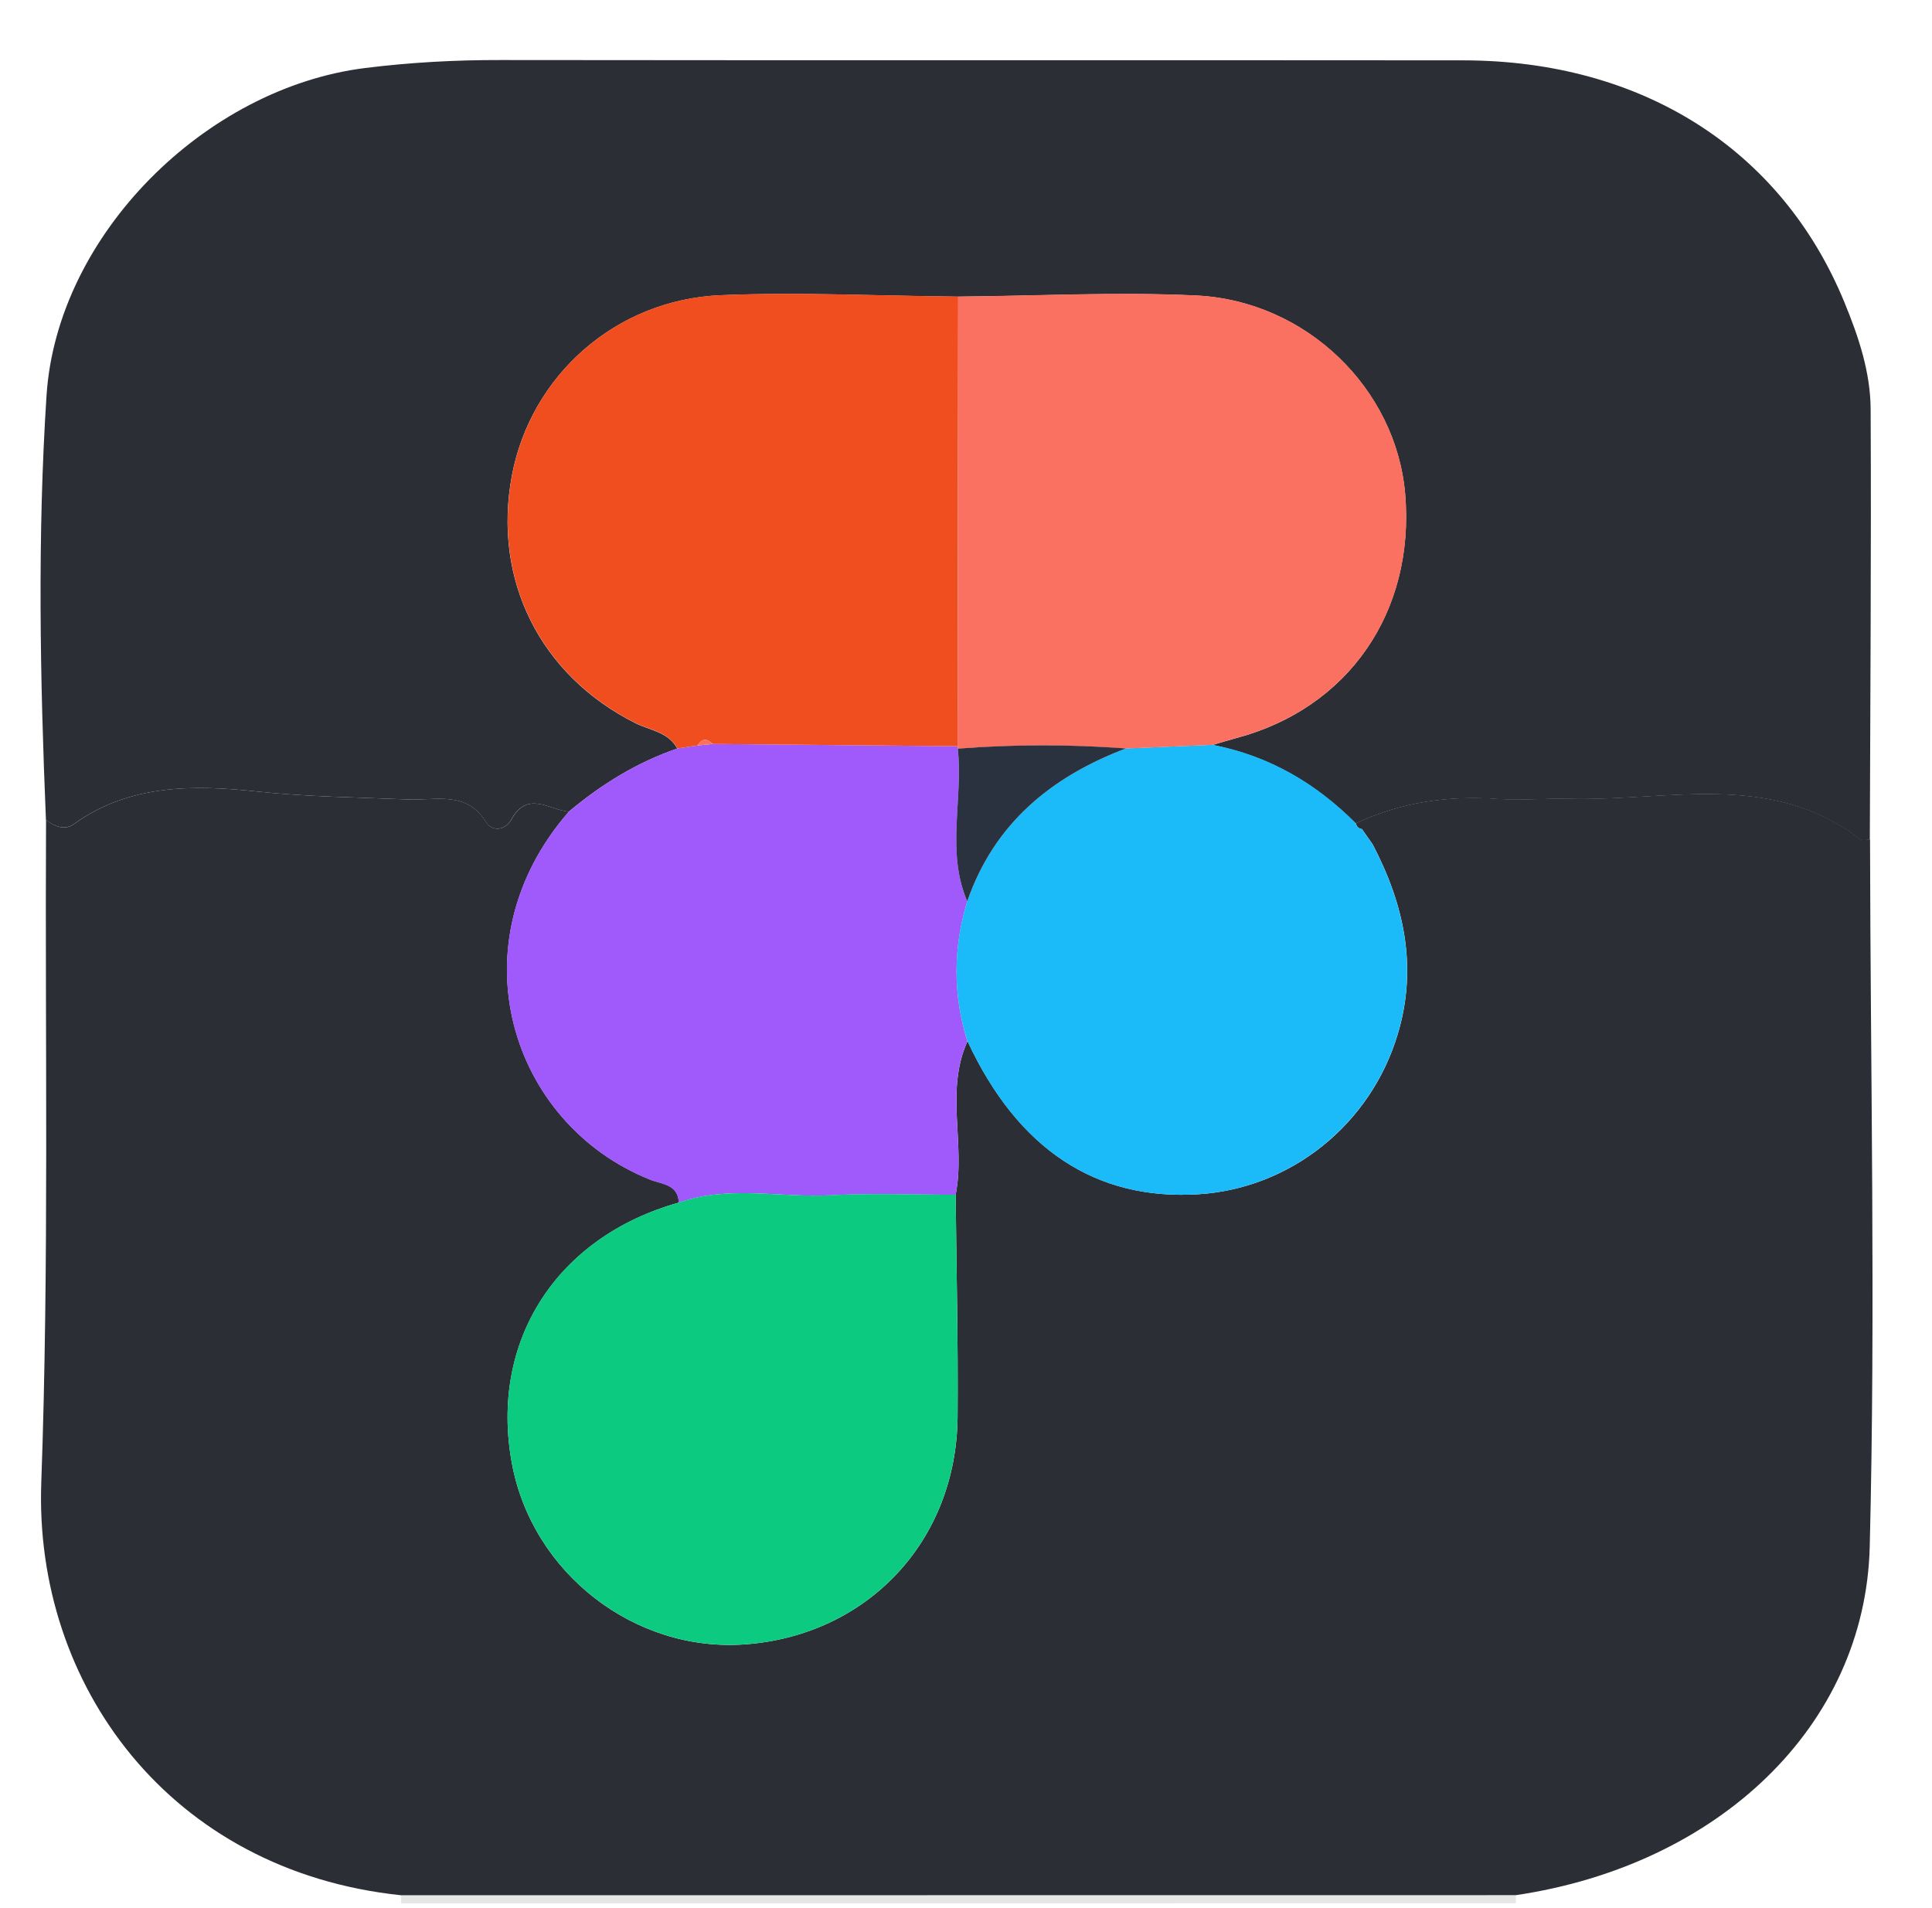
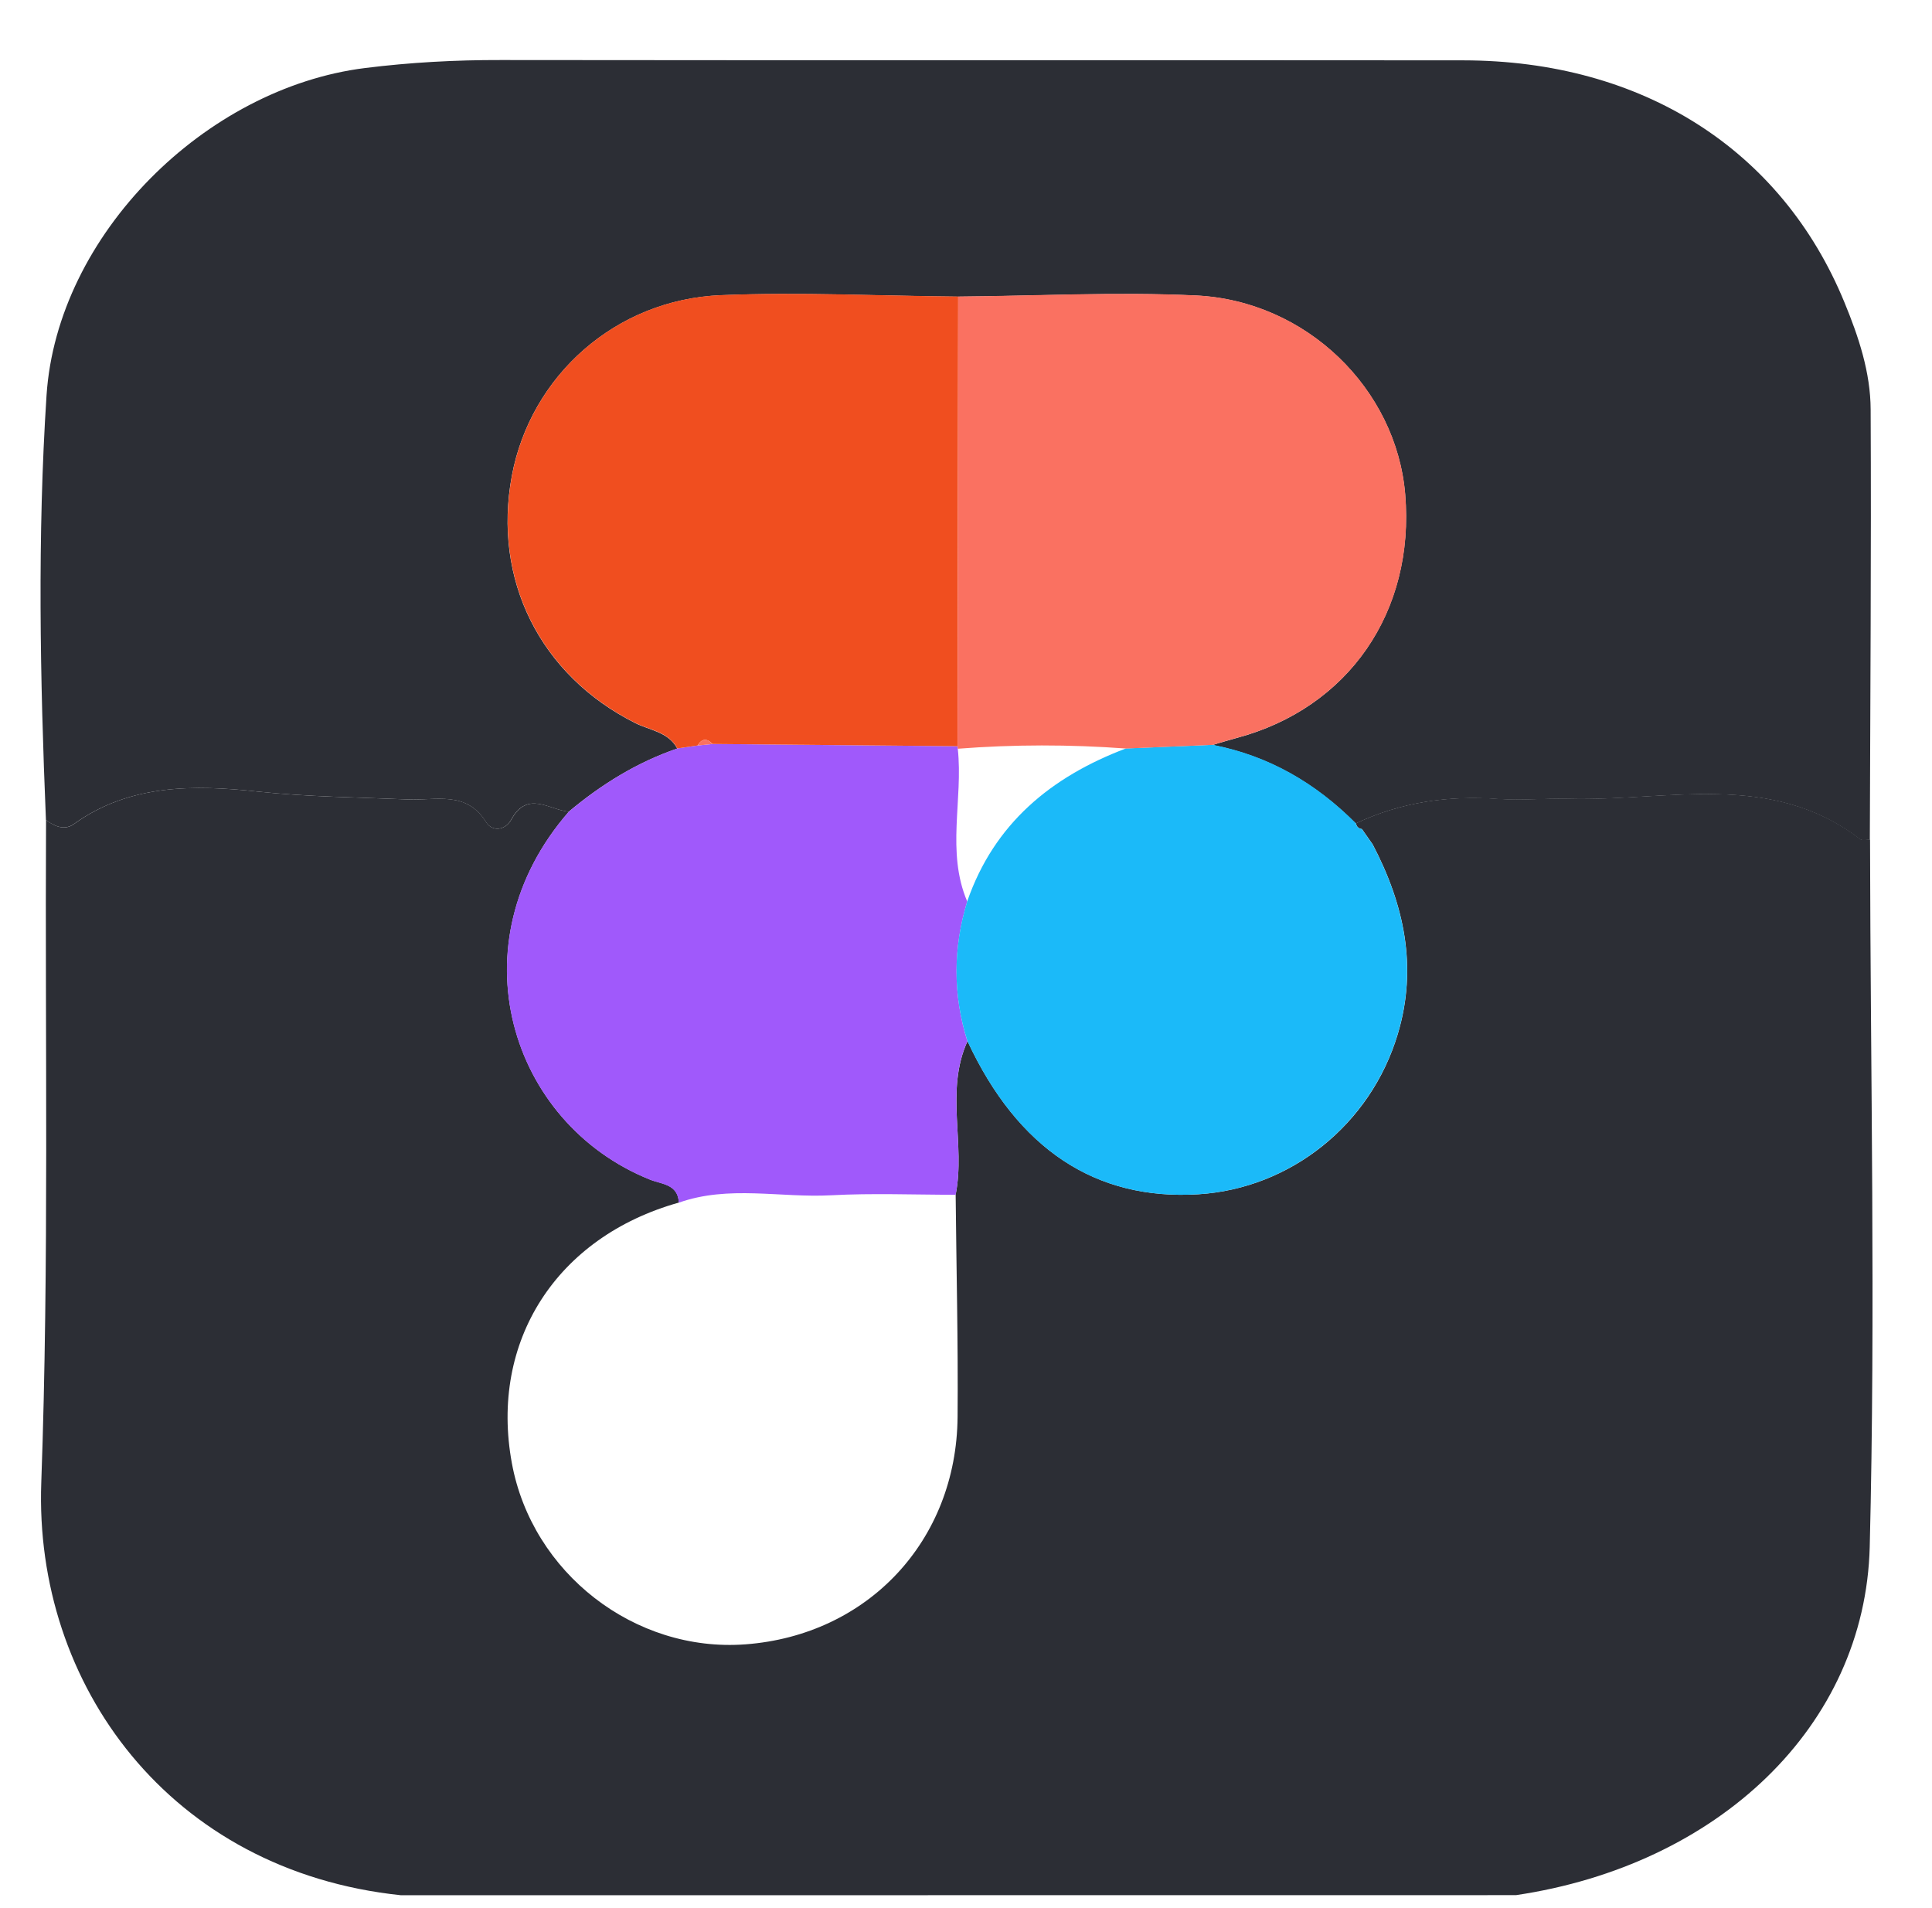
<svg xmlns="http://www.w3.org/2000/svg" version="1.1" id="Capa_1" x="0px" y="0px" viewBox="0 0 190.5 188.14" style="enable-background:new 0 0 190.5 188.14;" xml:space="preserve">
  <style type="text/css">
	.st0{fill:#E7E6E7;}
	.st1{fill:#2C2E35;}
	.st2{fill:#A059FB;}
	.st3{fill:#0CCB81;}
	.st4{fill:#1BBAF9;}
	.st5{fill:#30323B;}
	.st6{fill:#F04E1F;}
	.st7{fill:#FA7161;}
	.st8{fill:#2A3240;}
</style>
  <g>
-     <path class="st0" d="M39.56,187.68c-0.01-0.27-0.02-0.54-0.02-0.81c36.65,0,73.29,0,109.94-0.01c0,0.27-0.01,0.54-0.02,0.81   C112.83,187.68,76.19,187.68,39.56,187.68z" />
    <path class="st1" d="M149.48,186.87c-36.65,0-73.29,0-109.94,0.01c-22.81-2.39-36.19-20.77-35.47-40.7   c0.78-21.75,0.36-43.55,0.47-65.32c0.85,0.63,1.84,1.06,2.76,0.39c5.52-3.98,11.96-3.86,18.09-3.2c4.98,0.53,9.92,0.57,14.88,0.78   c2.7,0.11,5.72-0.89,7.66,2.23c0.62,1,1.91,0.8,2.48-0.23c1.59-2.92,3.73-0.99,5.68-0.79c-11.33,12.99-5.84,30.72,8,36.27   c1.15,0.46,2.77,0.43,2.85,2.27c-12.07,3.38-18.68,13.68-16.47,25.69c1.99,10.84,12.11,18.69,23.03,17.87   c12.06-0.9,20.82-10.2,20.92-22.43c0.06-7.3-0.12-14.61-0.19-21.91c0.99-5-1.07-10.23,1.17-15.14   c4.95,10.63,12.63,15.73,22.77,15.1c9.1-0.57,16.99-6.87,19.66-15.81c1.97-6.58,0.63-12.76-2.48-18.69   c-0.35-0.5-0.71-1.01-1.06-1.51c-0.33-0.05-0.53-0.24-0.59-0.57c4.46-2.1,9.14-2.76,14.04-2.41c2.31,0.17,4.66-0.08,6.98-0.02   c9.7,0.27,19.88-2.78,28.69,3.98c0.22,0.17,0.65,0.05,0.98,0.06c0.04,23.24,0.55,46.5-0.03,69.73   C183.91,170.27,169.36,183.92,149.48,186.87z" />
    <path class="st1" d="M56.08,80.04c-1.95-0.2-4.09-2.13-5.68,0.79c-0.56,1.03-1.85,1.23-2.48,0.23c-1.94-3.12-4.95-2.11-7.66-2.23   c-4.96-0.21-9.9-0.25-14.88-0.78c-6.13-0.66-12.57-0.77-18.09,3.2c-0.92,0.66-1.91,0.24-2.76-0.39   C3.95,66.89,3.68,52.89,4.59,38.97C5.64,23.15,20.25,8.68,35.98,6.71c4.47-0.56,8.92-0.8,13.42-0.79c31.63,0.04,63.25,0,94.88,0.03   c17.62,0.02,31.38,8.77,37.58,23.85c1.4,3.39,2.58,6.92,2.59,10.59c0.07,14.14-0.04,28.28-0.08,42.42   c-0.33-0.01-0.77,0.1-0.98-0.06c-8.81-6.77-18.98-3.72-28.69-3.98c-2.33-0.06-4.67,0.19-6.98,0.02c-4.9-0.36-9.58,0.31-14.04,2.41   c-3.95-3.96-8.59-6.67-14.12-7.74c0.79-0.23,1.58-0.48,2.37-0.69c11.03-2.94,17.59-12.43,16.62-24.04   c-0.87-10.36-9.72-19.07-20.63-19.59c-7.8-0.37-15.63,0.05-23.45,0.11c-7.8-0.07-15.61-0.46-23.39-0.14   c-10.39,0.43-18.76,7.95-20.61,17.8c-1.92,10.26,2.79,19.67,12.15,24.38c1.44,0.73,3.27,0.87,4.16,2.52   C62.81,75.17,59.29,77.35,56.08,80.04z" />
    <path class="st2" d="M56.08,80.04c3.21-2.69,6.72-4.87,10.71-6.24c0.66-0.1,1.33-0.2,1.99-0.29c0.49-0.05,0.99-0.1,1.48-0.15   c8.05,0.07,16.11,0.15,24.16,0.22l0.02,0.25c0.54,5.01-1.16,10.15,0.93,15.06c-1.39,4.6-1.42,9.19,0.02,13.78   c-2.23,4.9-0.17,10.14-1.16,15.14c-4.1,0-8.2-0.17-12.28,0.05c-5,0.27-10.09-1.02-15.02,0.73c-0.09-1.84-1.71-1.8-2.85-2.27   C50.24,110.76,44.75,93.03,56.08,80.04z" />
-     <path class="st3" d="M66.93,118.58c4.93-1.74,10.01-0.45,15.02-0.73c4.08-0.22,8.19-0.05,12.28-0.05   c0.07,7.3,0.25,14.61,0.19,21.91c-0.11,12.23-8.86,21.53-20.92,22.43c-10.92,0.81-21.04-7.03-23.03-17.87   C48.25,132.25,54.86,121.95,66.93,118.58z" />
    <path class="st4" d="M95.39,102.66c-1.45-4.59-1.42-9.18-0.02-13.78c2.66-7.68,8.28-12.29,15.65-15.08   c2.85-0.12,5.7-0.24,8.55-0.36c5.54,1.07,10.18,3.77,14.12,7.74c0.06,0.33,0.26,0.52,0.59,0.57c0.35,0.5,0.71,1.01,1.06,1.51   c3.11,5.93,4.45,12.11,2.48,18.69c-2.68,8.93-10.57,15.24-19.66,15.81C108.02,118.39,100.34,113.3,95.39,102.66z" />
    <path class="st5" d="M135.35,83.26c-0.35-0.5-0.7-1.01-1.06-1.51C134.64,82.25,134.99,82.76,135.35,83.26z" />
    <path class="st6" d="M68.78,73.51c-0.66,0.1-1.33,0.2-1.99,0.29c-0.89-1.65-2.72-1.8-4.16-2.52c-9.36-4.71-14.07-14.12-12.15-24.38   c1.85-9.86,10.22-17.37,20.61-17.8c7.78-0.32,15.59,0.07,23.39,0.14c-0.02,14.78-0.04,29.56-0.06,44.34   c-8.05-0.07-16.11-0.15-24.15-0.22C69.71,72.79,69.21,72.8,68.78,73.51z" />
    <path class="st7" d="M94.42,73.58c0.02-14.78,0.04-29.56,0.06-44.34c7.82-0.07,15.65-0.48,23.45-0.11   c10.91,0.52,19.75,9.22,20.63,19.59c0.98,11.61-5.59,21.1-16.62,24.04c-0.8,0.21-1.58,0.46-2.37,0.69   c-2.85,0.12-5.7,0.24-8.55,0.36c-5.53-0.41-11.06-0.41-16.58,0.02L94.42,73.58z" />
-     <path class="st8" d="M94.44,73.82c5.53-0.43,11.05-0.43,16.58-0.02c-7.37,2.79-12.99,7.4-15.65,15.08   C93.27,83.97,94.98,78.83,94.44,73.82z" />
    <path class="st7" d="M68.78,73.51c0.43-0.71,0.93-0.72,1.49-0.15C69.77,73.41,69.27,73.46,68.78,73.51z" />
  </g>
</svg>